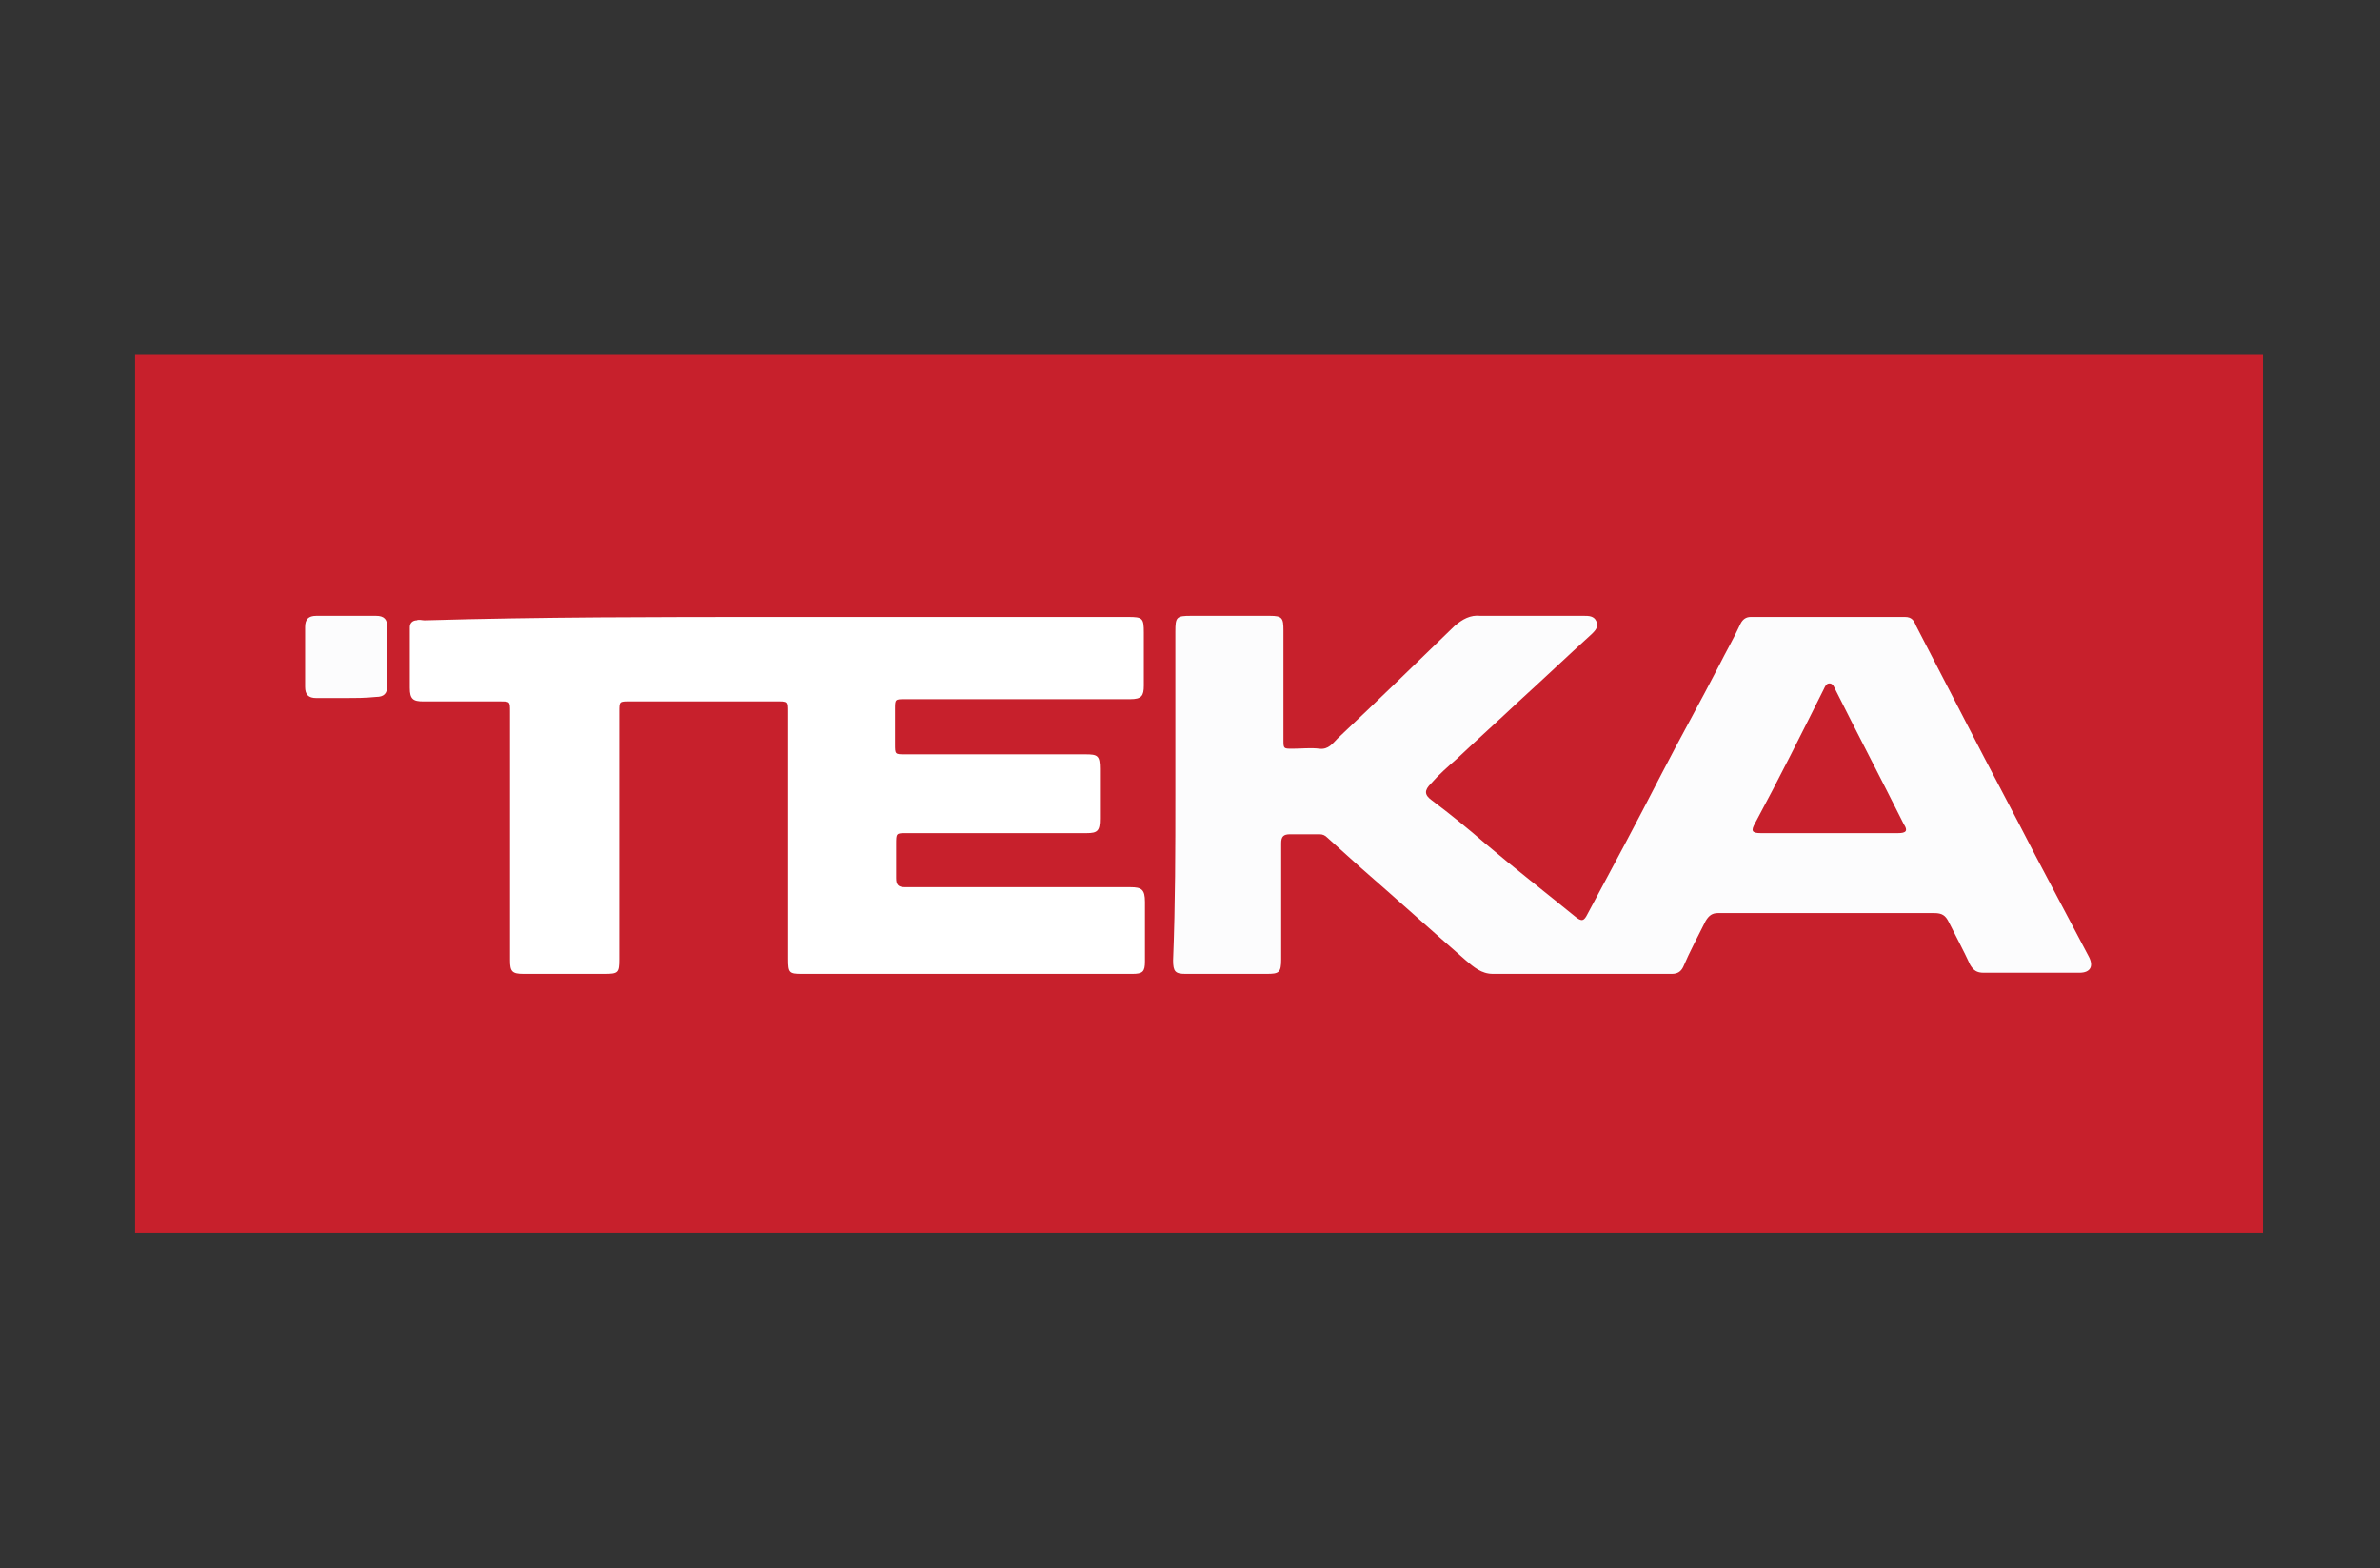
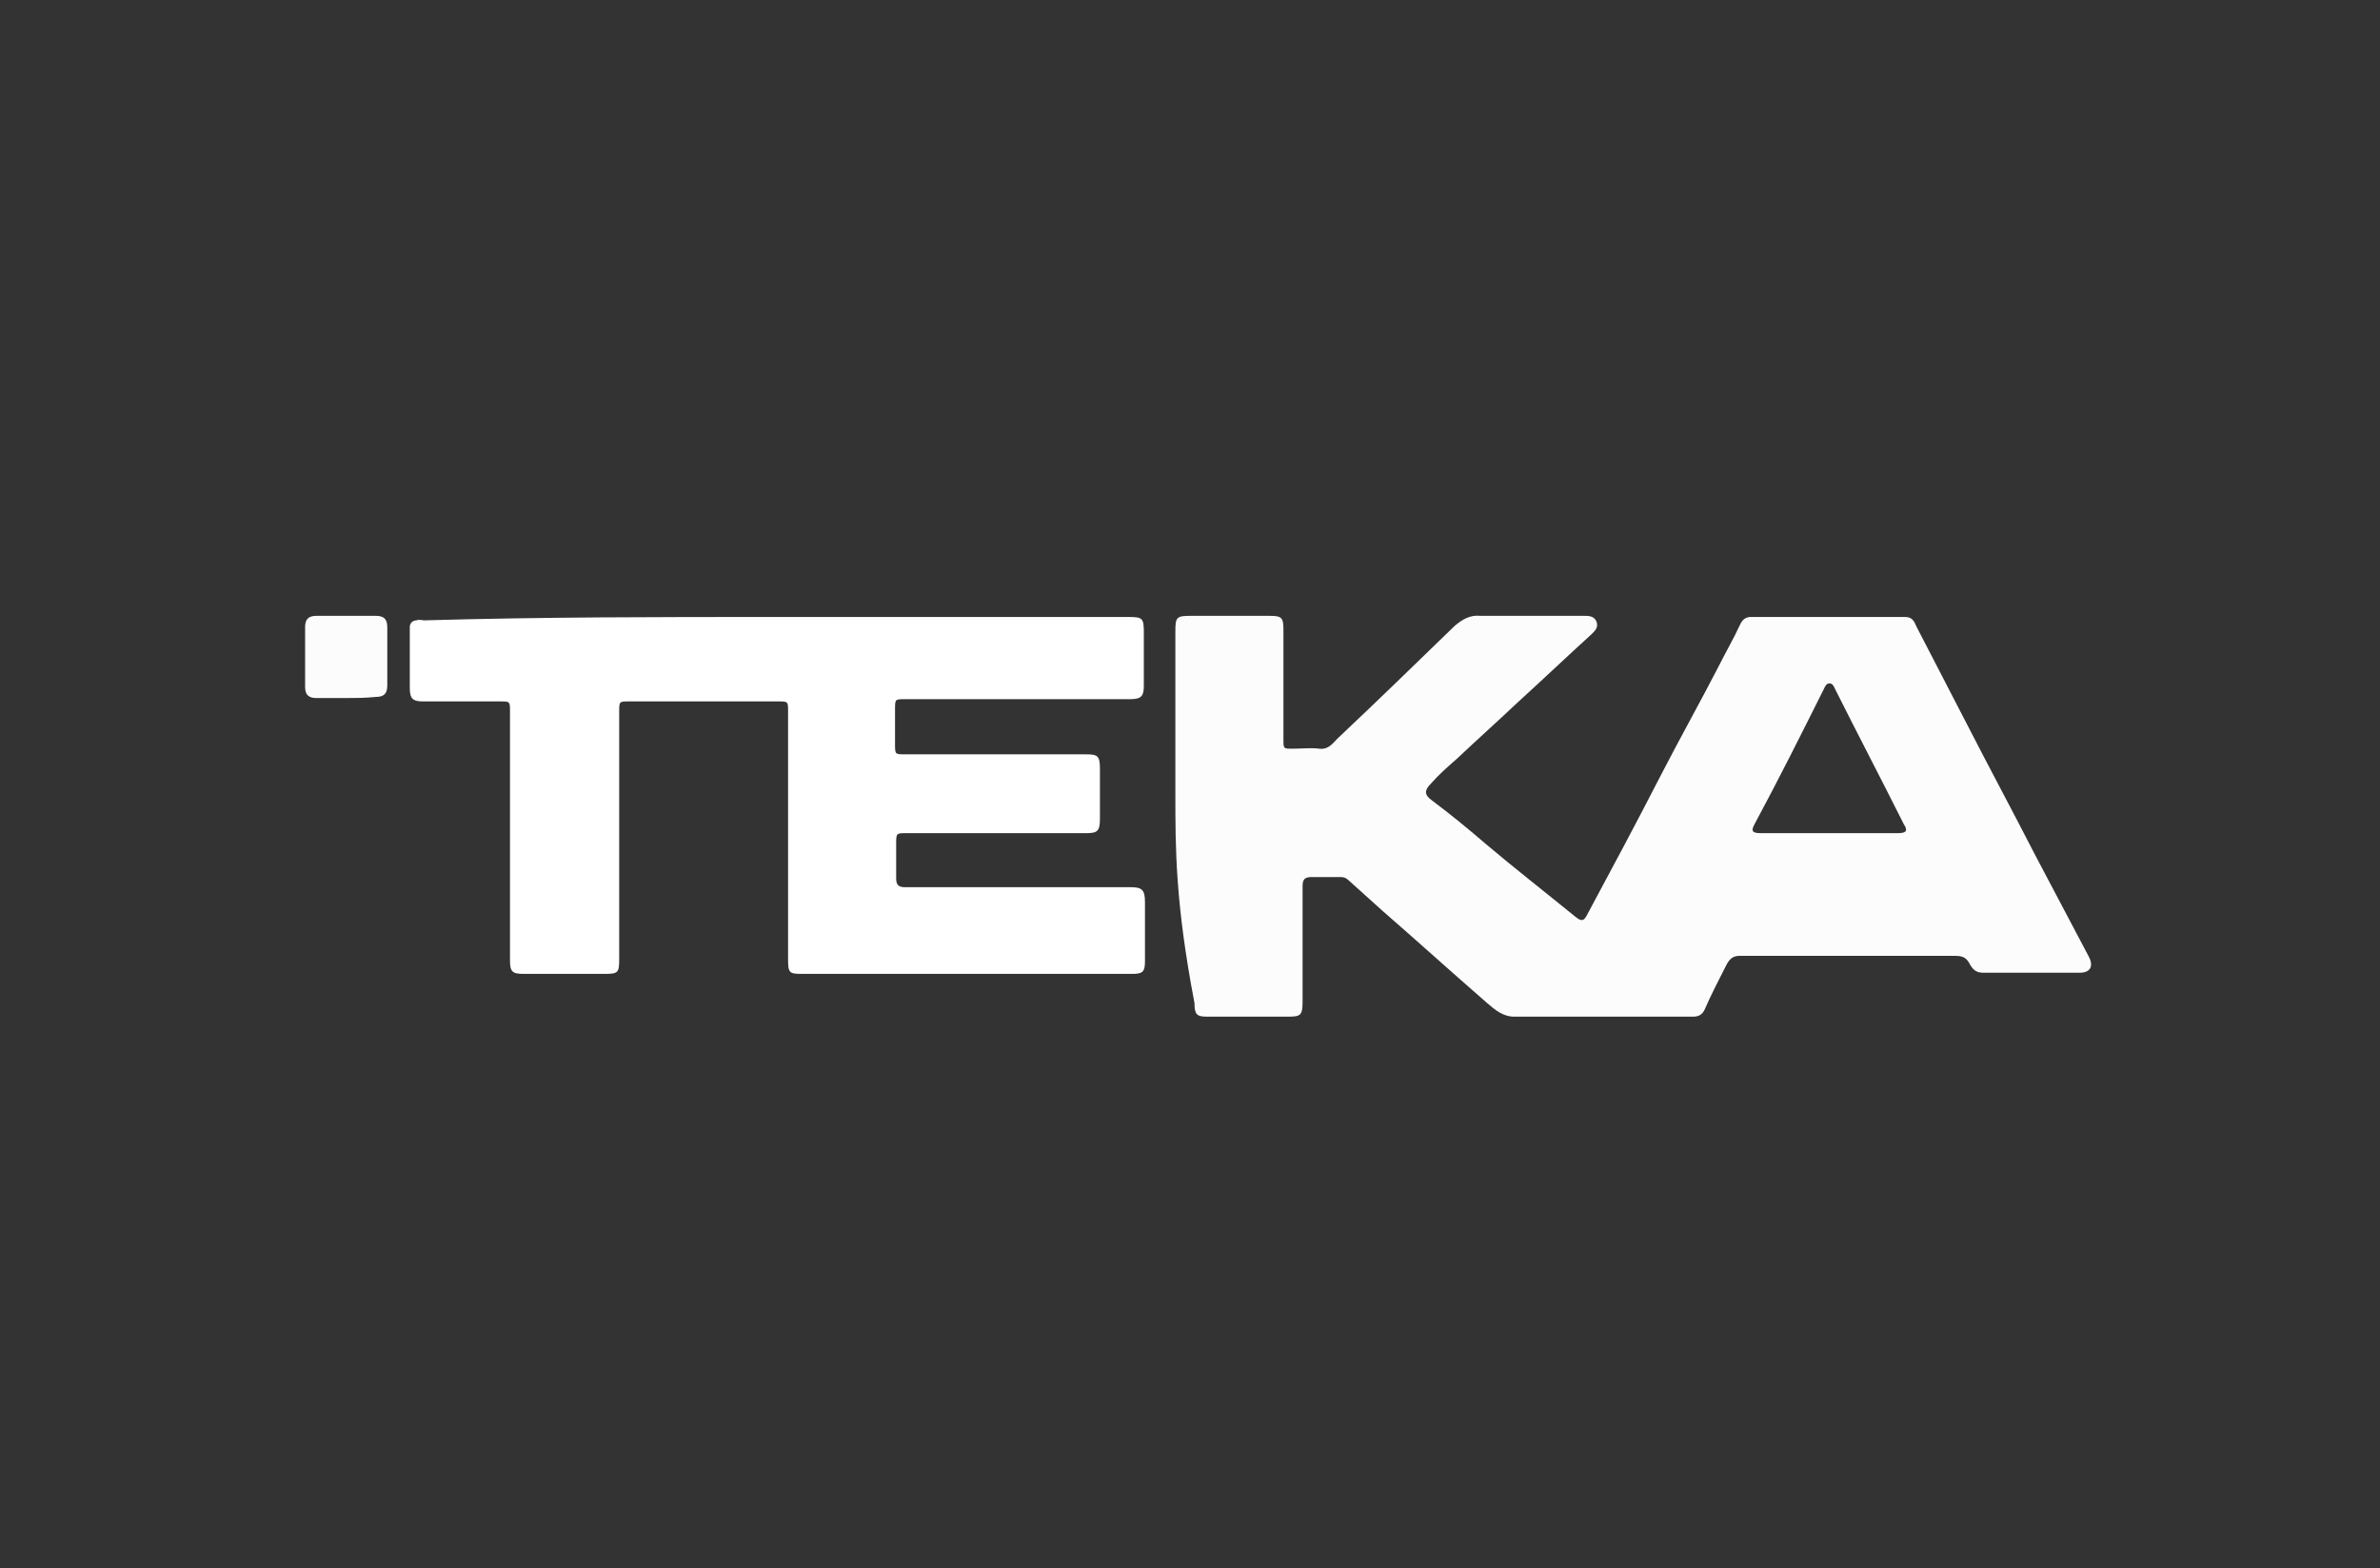
<svg xmlns="http://www.w3.org/2000/svg" version="1.1" id="Capa_1" x="0px" y="0px" viewBox="0 0 211.4 139.3" style="enable-background:new 0 0 211.4 139.3;" xml:space="preserve">
  <rect x="0" y="0" width="211.4" height="139.3" fill="#333333" stroke="none" />
  <style type="text/css">
	.st0{fill:#C7202C;}
	.st1{fill:#FCFCFD;}
	.st2{fill:#FFFFFF;}
</style>
  <g>
-     <rect x="12" y="31.5" class="st0" width="189" height="78" />
    <g>
-       <path class="st1" d="M104.4,70.5c0-4.8,0-9.6,0-14.4c0-1.3,0.1-1.4,1.4-1.4c2.3,0,4.7,0,7,0c1.1,0,1.2,0.2,1.2,1.3    c0,3.2,0,6.5,0,9.7c0,0.8,0,0.8,0.8,0.8c0.8,0,1.6-0.1,2.4,0c0.8,0.1,1.2-0.5,1.6-0.9c3.5-3.3,7-6.7,10.4-10    c0.7-0.6,1.4-1,2.3-0.9c3.1,0,6.2,0,9.2,0c0.4,0,0.9,0,1.1,0.5c0.2,0.5-0.1,0.8-0.4,1.1c-2.2,2-4.3,4-6.5,6    c-1.8,1.7-3.7,3.4-5.5,5.1c-0.8,0.7-1.6,1.4-2.3,2.2c-0.6,0.6-0.6,1,0.1,1.5c1.6,1.2,3.2,2.5,4.7,3.8c2.6,2.2,5.3,4.3,8,6.5    c0.6,0.5,0.8,0.4,1.1-0.2c2.2-4.1,4.4-8.2,6.5-12.3c1.7-3.3,3.5-6.5,5.2-9.8c0.6-1.2,1.3-2.4,1.9-3.7c0.2-0.4,0.5-0.6,0.9-0.6    c4.6,0,9.1,0,13.7,0c0.6,0,0.8,0.3,1,0.8c1.5,2.9,3,5.8,4.5,8.7c2,3.9,4.1,7.8,6.1,11.7c1.6,3,3.1,5.9,4.7,8.9    c0.5,0.9,0.2,1.5-0.8,1.5c-2.8,0-5.7,0-8.5,0c-0.6,0-0.9-0.2-1.2-0.7c-0.6-1.3-1.3-2.6-1.9-3.8c-0.3-0.6-0.6-0.8-1.3-0.8    c-6.4,0-12.8,0-19.2,0c-0.5,0-0.8,0.2-1.1,0.7c-0.7,1.4-1.4,2.7-2,4.1c-0.2,0.4-0.5,0.6-1,0.6c-5.3,0-10.6,0-15.9,0    c-1,0-1.7-0.6-2.4-1.2c-3.1-2.7-6.2-5.5-9.3-8.2c-1-0.9-2-1.8-3-2.7c-0.2-0.2-0.4-0.3-0.7-0.3c-0.9,0-1.7,0-2.6,0    c-0.6,0-0.8,0.2-0.8,0.8c0,3.4,0,6.8,0,10.3c0,1.2-0.2,1.3-1.3,1.3c-2.4,0-4.8,0-7.2,0c-0.9,0-1.1-0.2-1.1-1.2    C104.4,80.2,104.4,75.4,104.4,70.5z M162.5,74c2,0,4,0,6.1,0c0.7,0,0.9-0.2,0.5-0.8c-2-4-4.1-8-6.1-12c-0.1-0.2-0.2-0.5-0.5-0.5    c-0.3,0-0.4,0.3-0.5,0.5c-2,4-4,8-6.1,11.9c-0.4,0.7-0.3,0.9,0.5,0.9C158.5,74,160.5,74,162.5,74z" />
+       <path class="st1" d="M104.4,70.5c0-4.8,0-9.6,0-14.4c0-1.3,0.1-1.4,1.4-1.4c2.3,0,4.7,0,7,0c1.1,0,1.2,0.2,1.2,1.3    c0,3.2,0,6.5,0,9.7c0,0.8,0,0.8,0.8,0.8c0.8,0,1.6-0.1,2.4,0c0.8,0.1,1.2-0.5,1.6-0.9c3.5-3.3,7-6.7,10.4-10    c0.7-0.6,1.4-1,2.3-0.9c3.1,0,6.2,0,9.2,0c0.4,0,0.9,0,1.1,0.5c0.2,0.5-0.1,0.8-0.4,1.1c-2.2,2-4.3,4-6.5,6    c-1.8,1.7-3.7,3.4-5.5,5.1c-0.8,0.7-1.6,1.4-2.3,2.2c-0.6,0.6-0.6,1,0.1,1.5c1.6,1.2,3.2,2.5,4.7,3.8c2.6,2.2,5.3,4.3,8,6.5    c0.6,0.5,0.8,0.4,1.1-0.2c2.2-4.1,4.4-8.2,6.5-12.3c1.7-3.3,3.5-6.5,5.2-9.8c0.6-1.2,1.3-2.4,1.9-3.7c0.2-0.4,0.5-0.6,0.9-0.6    c4.6,0,9.1,0,13.7,0c0.6,0,0.8,0.3,1,0.8c1.5,2.9,3,5.8,4.5,8.7c2,3.9,4.1,7.8,6.1,11.7c1.6,3,3.1,5.9,4.7,8.9    c0.5,0.9,0.2,1.5-0.8,1.5c-2.8,0-5.7,0-8.5,0c-0.6,0-0.9-0.2-1.2-0.7c-0.3-0.6-0.6-0.8-1.3-0.8    c-6.4,0-12.8,0-19.2,0c-0.5,0-0.8,0.2-1.1,0.7c-0.7,1.4-1.4,2.7-2,4.1c-0.2,0.4-0.5,0.6-1,0.6c-5.3,0-10.6,0-15.9,0    c-1,0-1.7-0.6-2.4-1.2c-3.1-2.7-6.2-5.5-9.3-8.2c-1-0.9-2-1.8-3-2.7c-0.2-0.2-0.4-0.3-0.7-0.3c-0.9,0-1.7,0-2.6,0    c-0.6,0-0.8,0.2-0.8,0.8c0,3.4,0,6.8,0,10.3c0,1.2-0.2,1.3-1.3,1.3c-2.4,0-4.8,0-7.2,0c-0.9,0-1.1-0.2-1.1-1.2    C104.4,80.2,104.4,75.4,104.4,70.5z M162.5,74c2,0,4,0,6.1,0c0.7,0,0.9-0.2,0.5-0.8c-2-4-4.1-8-6.1-12c-0.1-0.2-0.2-0.5-0.5-0.5    c-0.3,0-0.4,0.3-0.5,0.5c-2,4-4,8-6.1,11.9c-0.4,0.7-0.3,0.9,0.5,0.9C158.5,74,160.5,74,162.5,74z" />
      <path class="st2" d="M68.9,54.8c10.4,0,20.8,0,31.3,0c1.3,0,1.4,0.1,1.4,1.4c0,1.6,0,3.2,0,4.7c0,0.9-0.2,1.2-1.2,1.2    c-6.7,0-13.3,0-20,0c-0.9,0-0.9,0-0.9,0.9c0,1,0,2.1,0,3.1c0,0.9,0,0.9,0.9,0.9c5.3,0,10.7,0,16,0c1.1,0,1.3,0.1,1.3,1.3    c0,1.5,0,2.9,0,4.4c0,1.1-0.2,1.3-1.2,1.3c-5.3,0-10.7,0-16,0c-0.9,0-0.9,0-0.9,1c0,1,0,2,0,3c0,0.6,0.2,0.8,0.8,0.8    c6.7,0,13.3,0,20,0c1,0,1.3,0.2,1.3,1.3c0,1.8,0,3.5,0,5.3c0,0.9-0.2,1.1-1.1,1.1c-9.8,0-19.6,0-29.4,0c-1.1,0-1.2-0.1-1.2-1.3    c0-7.3,0-14.7,0-22c0-0.9,0-0.9-0.9-0.9c-4.4,0-8.8,0-13.2,0c-0.9,0-0.9,0-0.9,0.9c0,7.3,0,14.7,0,22c0,1.2-0.1,1.3-1.3,1.3    c-2.4,0-4.8,0-7.2,0c-1,0-1.2-0.2-1.2-1.2c0-7.4,0-14.7,0-22.1c0-0.9,0-0.9-0.9-0.9c-2.3,0-4.6,0-6.8,0c-0.9,0-1.2-0.2-1.2-1.2    c0-1.8,0-3.6,0-5.4c0-0.4,0.3-0.6,0.6-0.6c0.2-0.1,0.5,0,0.7,0C48,54.8,58.5,54.8,68.9,54.8z" />
      <path class="st1" d="M30.7,62c-0.9,0-1.7,0-2.6,0c-0.7,0-1-0.3-1-1c0-1.8,0-3.5,0-5.3c0-0.7,0.3-1,1-1c1.8,0,3.5,0,5.3,0    c0.7,0,1,0.3,1,1c0,1.7,0,3.5,0,5.2c0,0.7-0.3,1-1,1C32.4,62,31.6,62,30.7,62z" />
    </g>
  </g>
</svg>